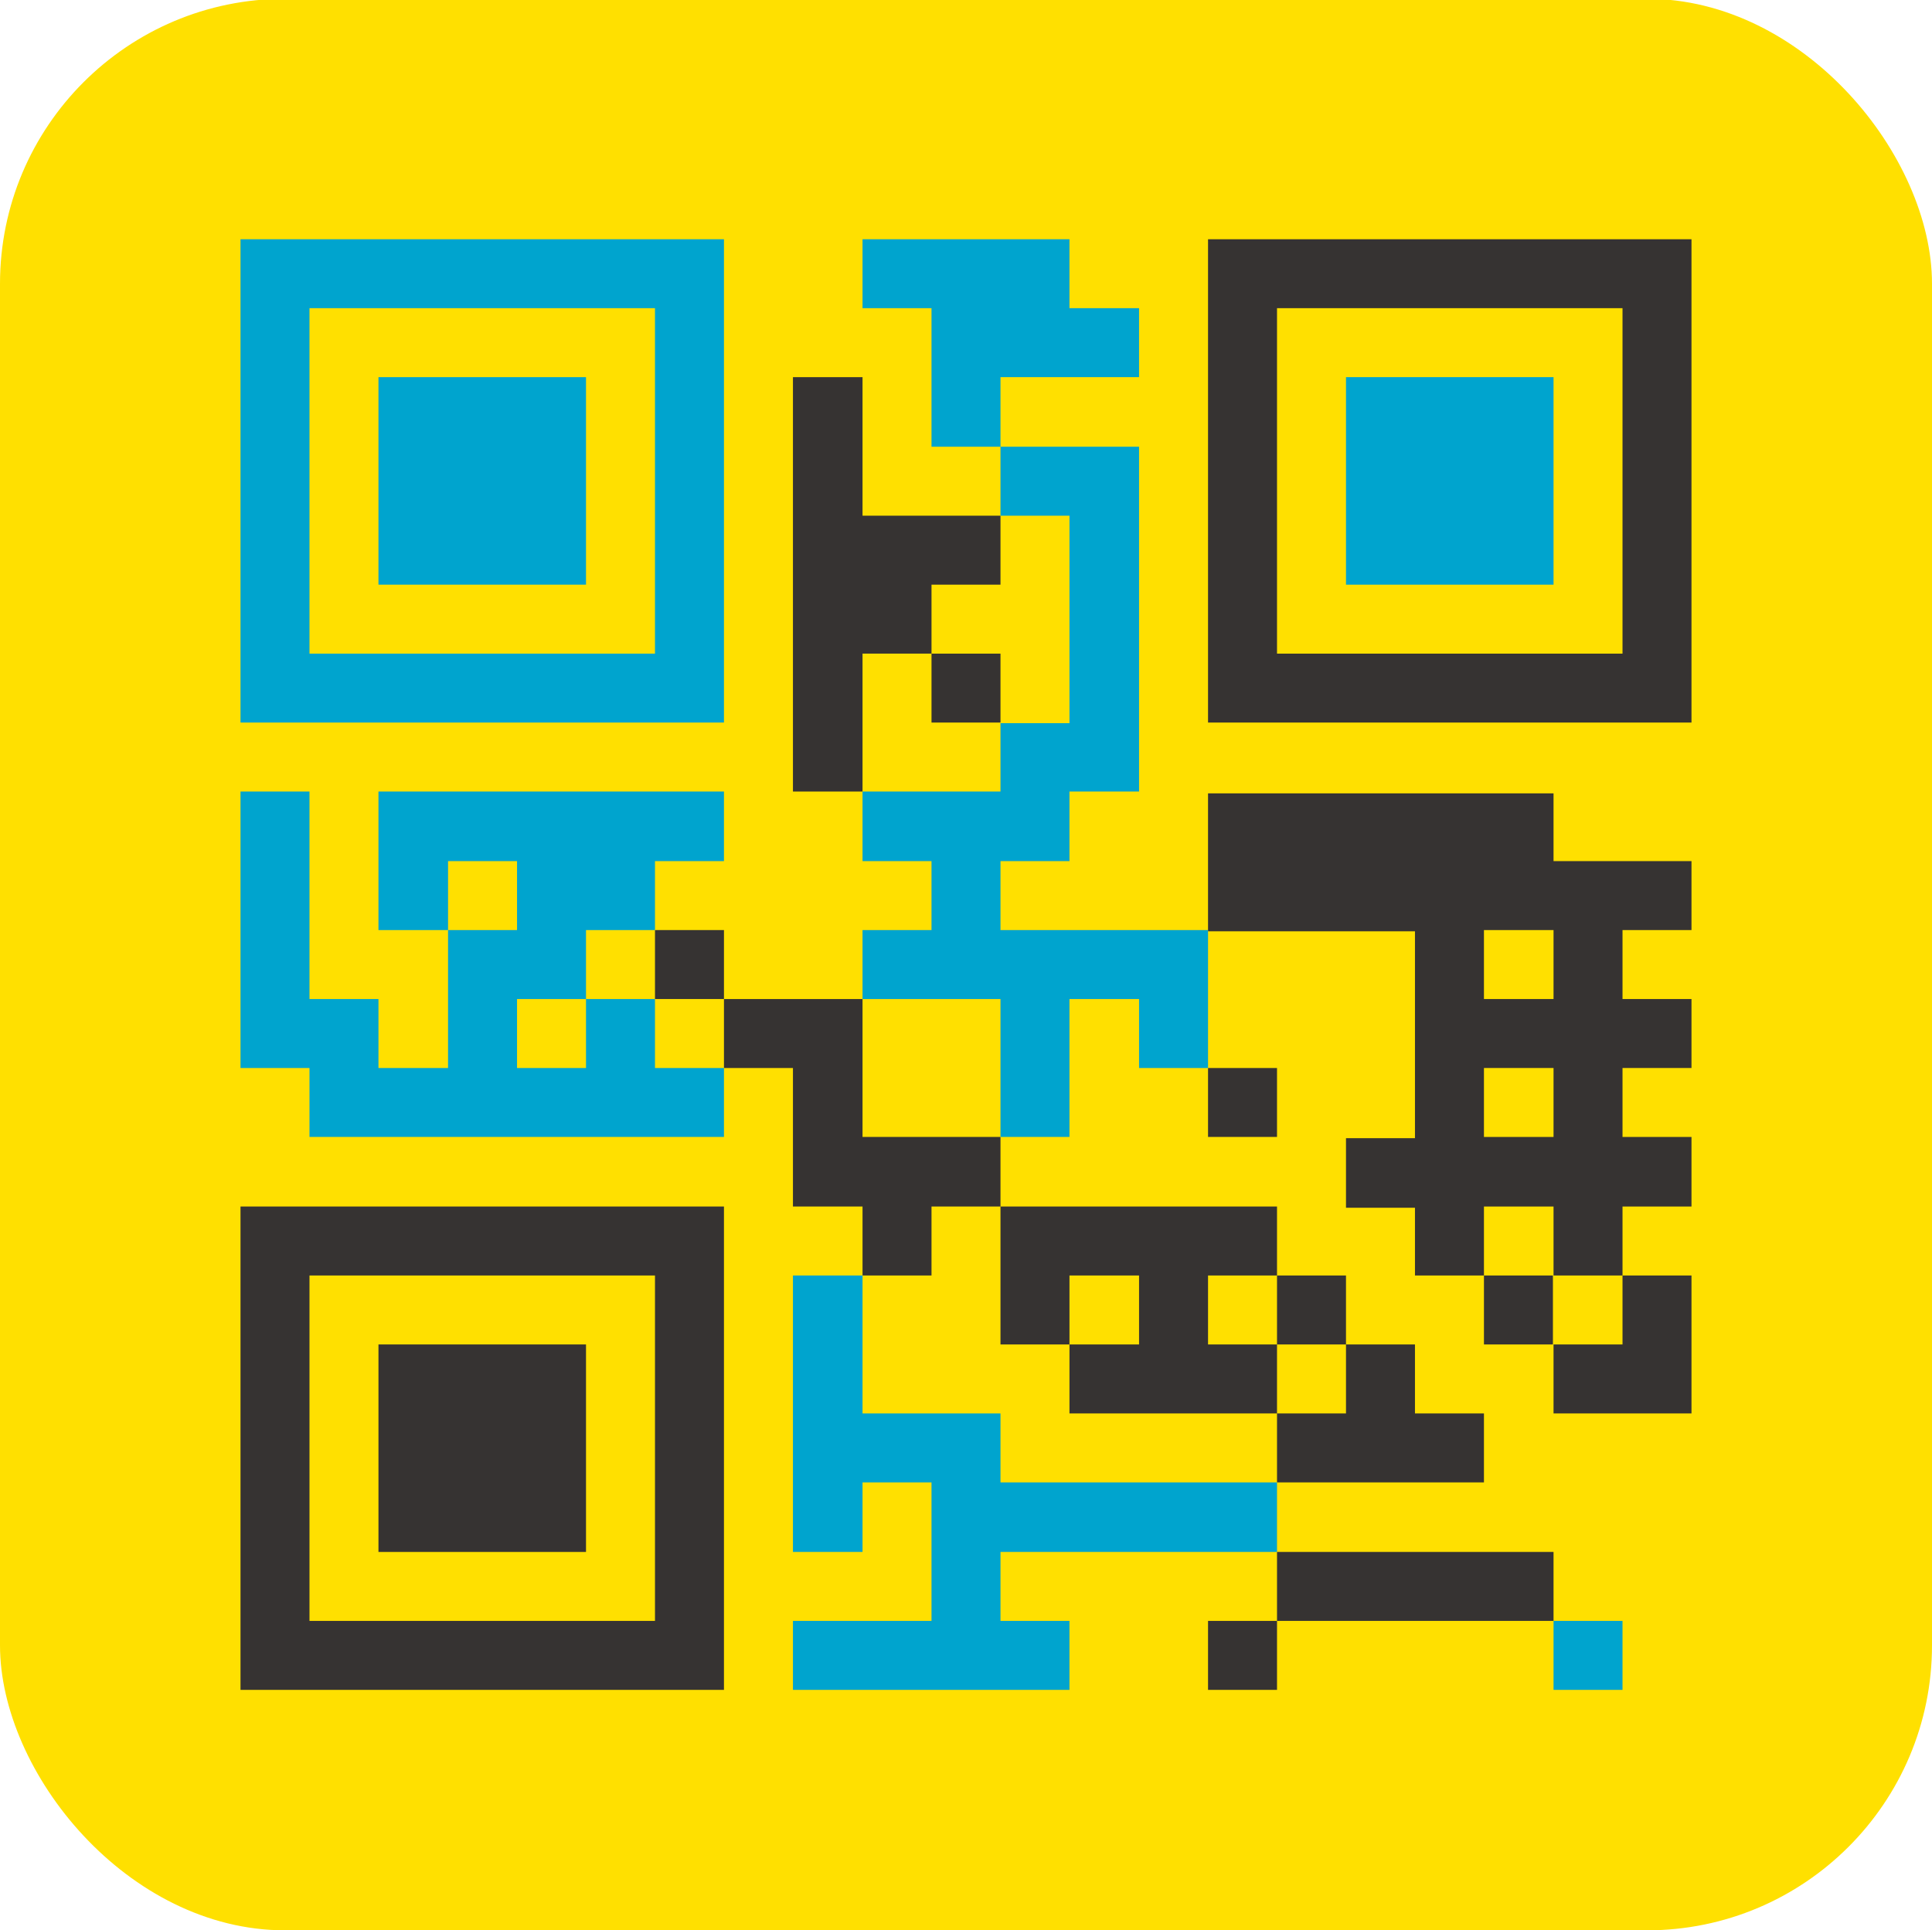
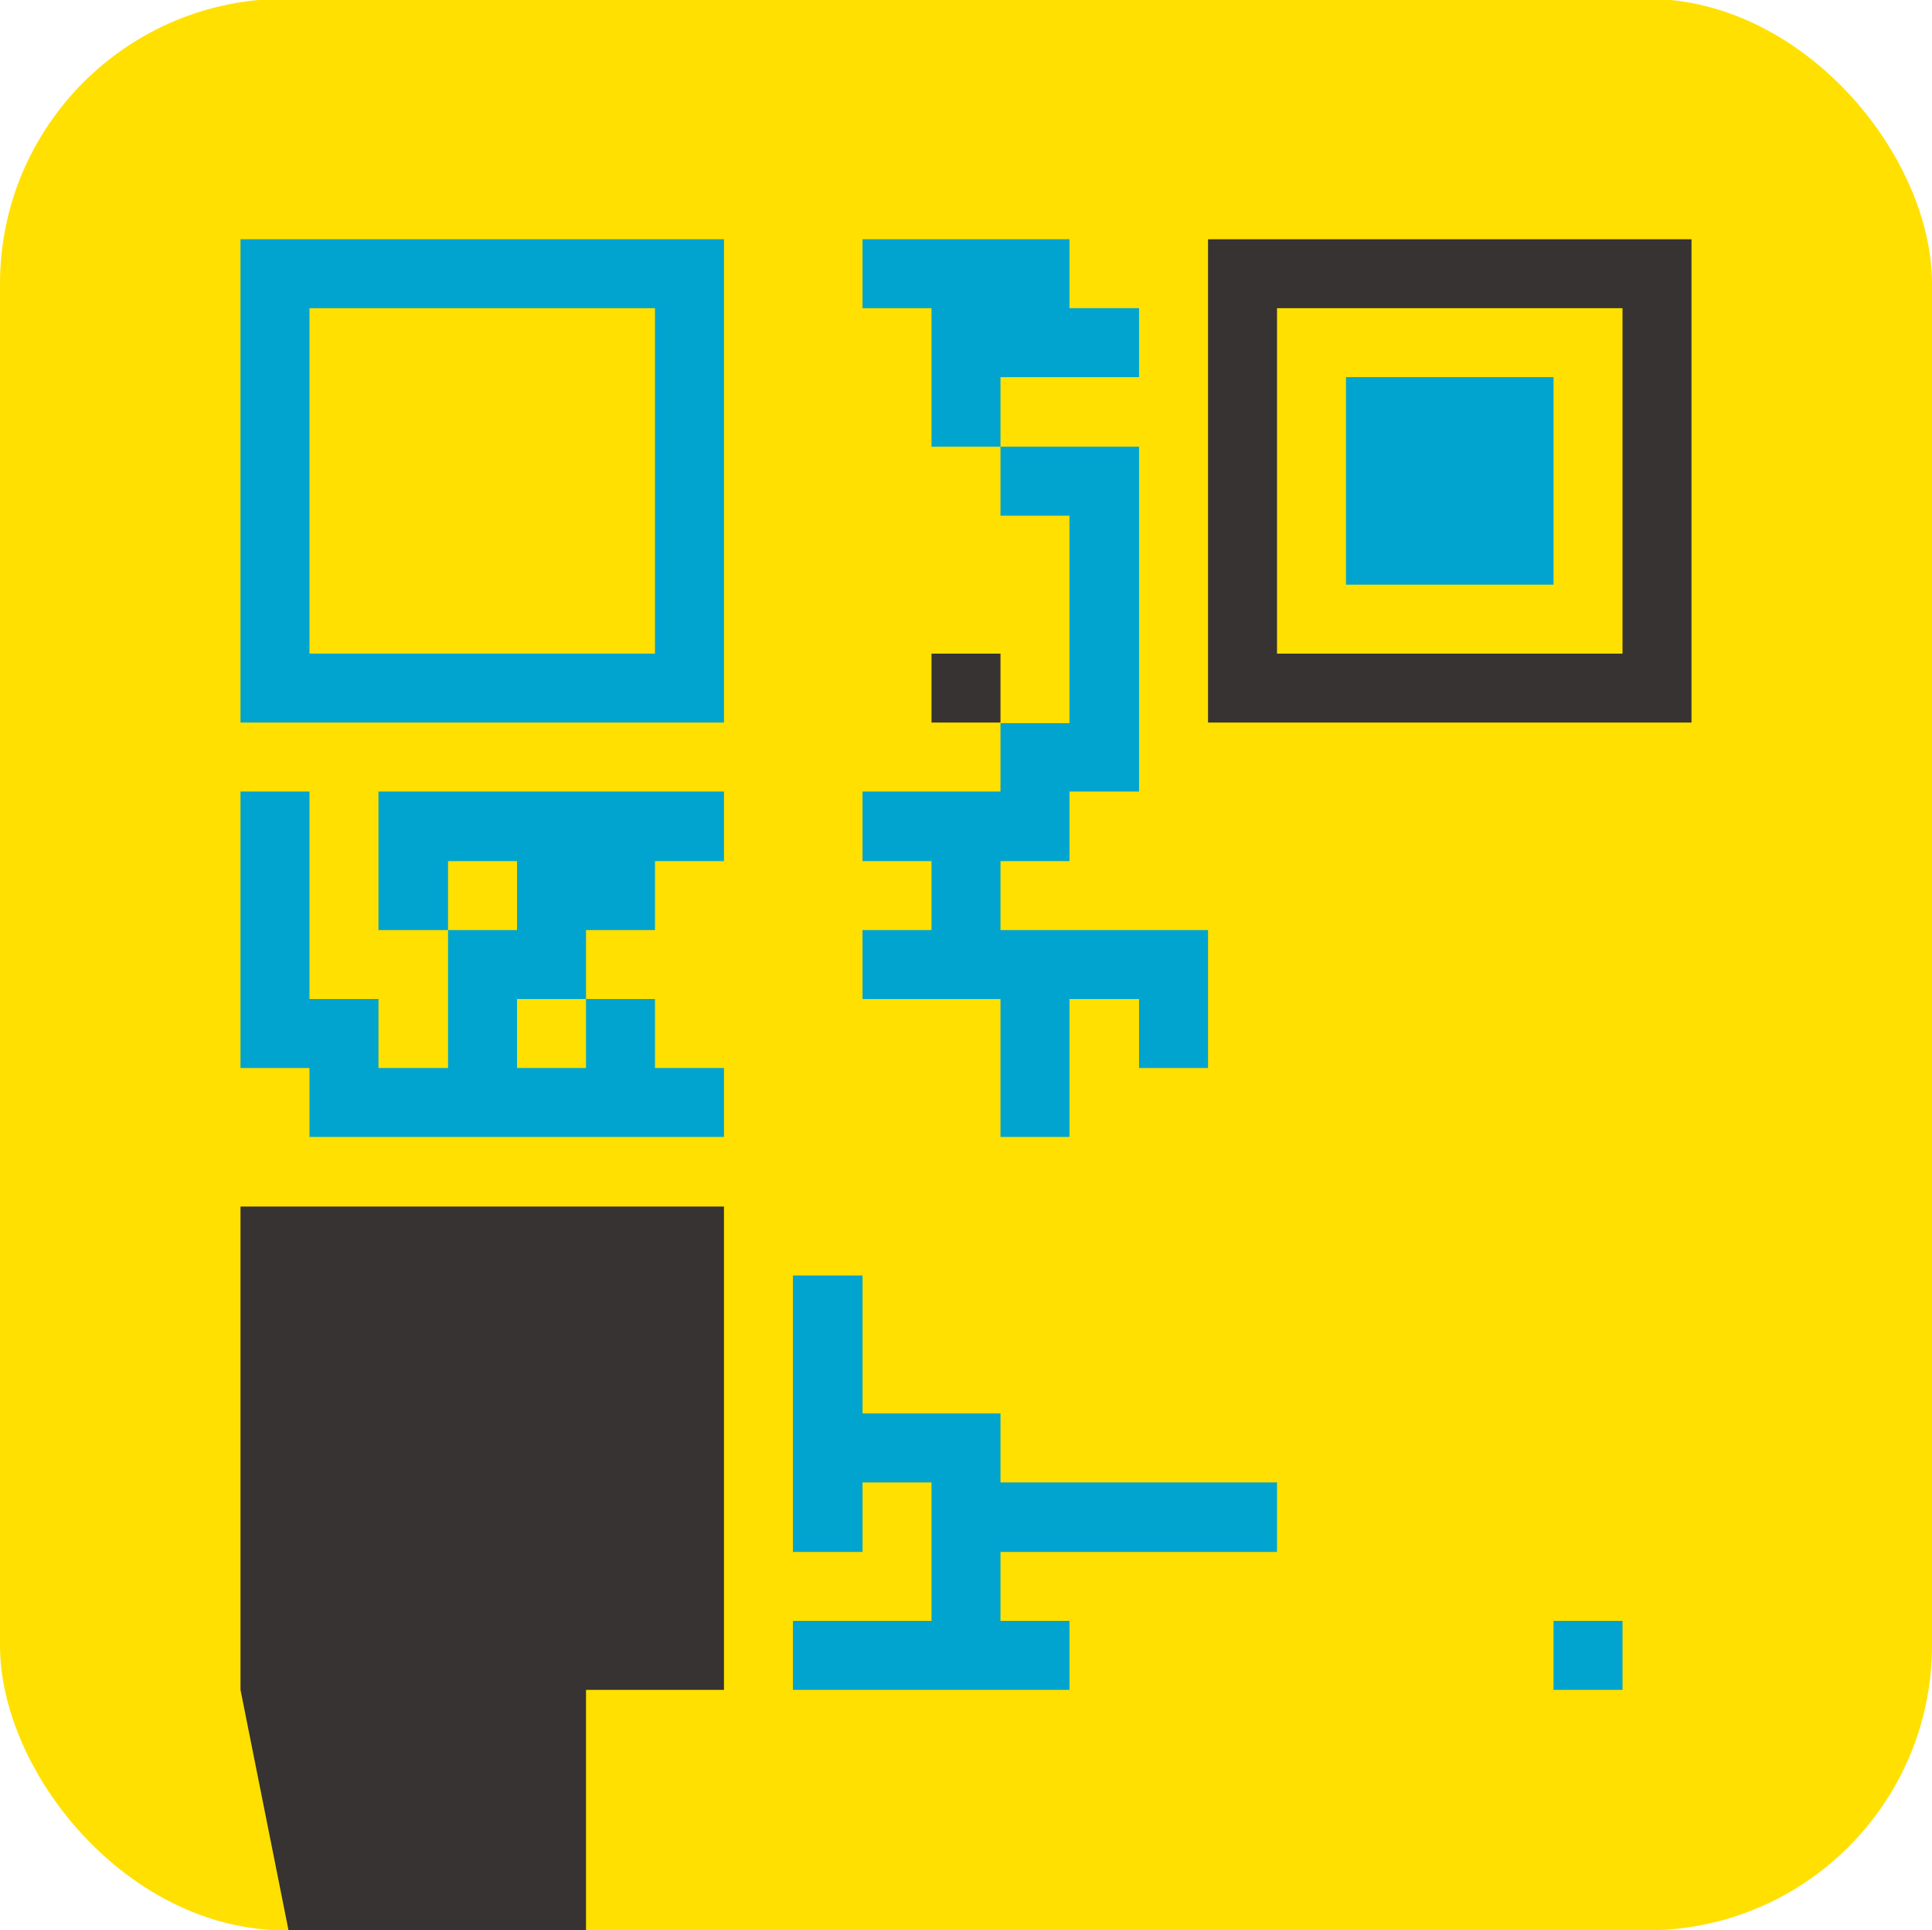
<svg xmlns="http://www.w3.org/2000/svg" id="Ebene_1" data-name="Ebene 1" viewBox="0 0 31.65 31.63">
  <defs>
    <style>.cls-2{fill:#363332}.cls-3{fill:#00a4ce}</style>
  </defs>
  <rect width="31.65" height="31.65" y="-.02" rx="4.67" style="fill:#ffe000" />
-   <path d="M15.26 10.71h1.13v1.13h-1.13zM19.79 3.92v7.92h7.92V3.92Zm6.79 6.79h-5.66V5.05h5.66ZM3.94 27.69h7.92v-7.92H3.94Zm1.13-6.79h5.66v5.66H5.07Z" class="cls-2" />
-   <path d="M6.2 22.03h3.4v3.4H6.2zM14.13 10.71h1.13V9.58h1.13V8.45h-2.26V6.18h-1.14V12.97h1.14v-2.26zM25.45 14.11V13h-5.66v2.26h3.39v3.39h-1.13v1.14h1.13v1.11h1.13v-1.13h1.14v1.13h1.13v-1.13h1.13v-1.14h-1.13V17.5h1.13v-1.13h-1.13v-1.13h1.13v-1.13h-2.26Zm0 4.52h-1.14V17.5h1.14Zm0-2.26h-1.14v-1.13h1.14ZM10.73 15.24h1.13v1.13h-1.13z" class="cls-2" />
-   <path d="M19.79 17.5h1.13v1.13h-1.13zM14.13 18.63v-2.26H11.86v1.13h1.13V19.77h1.14v1.13h1.13v-1.13h1.13v-1.14h-2.26zM16.39 22.03h1.13V20.9h1.14v1.13h-1.14v1.13H20.92v-1.13h-1.13V20.9h1.13v-1.13H16.39v2.26zM20.92 20.9h1.13v1.13h-1.13zM24.31 20.9h1.13v1.13h-1.13zM25.45 22.03v1.13h2.26V20.9h-1.13v1.13h-1.13zM20.92 23.16v1.13H24.31v-1.13h-1.13v-1.13h-1.13v1.13h-1.13zM22.05 26.56H25.45v-1.13H20.92v1.13h1.13zM19.79 26.56h1.13v1.13h-1.13z" class="cls-2" />
-   <path d="M6.2 6.18h3.4v3.4H6.2z" class="cls-3" />
+   <path d="M15.26 10.71h1.13v1.13h-1.13zM19.79 3.92v7.92h7.92V3.92Zm6.79 6.79h-5.66V5.05h5.66ZM3.94 27.69h7.92v-7.92H3.94Zh5.66v5.66H5.07Z" class="cls-2" />
  <path d="M11.86 3.92H3.94v7.92h7.92Zm-1.13 6.79H5.07V5.05h5.66ZM22.05 6.18h3.4v3.4h-3.4zM17.52 6.18h1.14V5.05h-1.14V3.92H14.13v1.13h1.13V7.32h1.13V6.18h1.13zM17.52 15.24h-1.13v-1.13h1.13v-1.14h1.14V7.32H16.39v1.13h1.13V11.85h-1.13v1.12h-2.26v1.14h1.13v1.13h-1.13v1.13h2.26v2.26h1.13v-2.26h1.14v1.13h1.13v-2.26H17.52zM10.73 16.37H9.6v1.13H8.47v-1.13H9.6v-1.13h1.13v-1.13h1.13v-1.14H6.2V15.24h1.14v-1.13h1.13v1.13H7.34v2.26H6.2v-1.13H5.07V12.97H3.94V17.5h1.13v1.13H11.86V17.5h-1.13v-1.13zM18.66 24.29H16.39v-1.13h-2.26V20.9h-1.14V25.43h1.14v-1.14h1.13V26.56H12.99v1.13H17.52v-1.13h-1.13v-1.13H20.92v-1.14h-2.26zM25.45 26.56h1.13v1.13h-1.13z" class="cls-3" />
</svg>